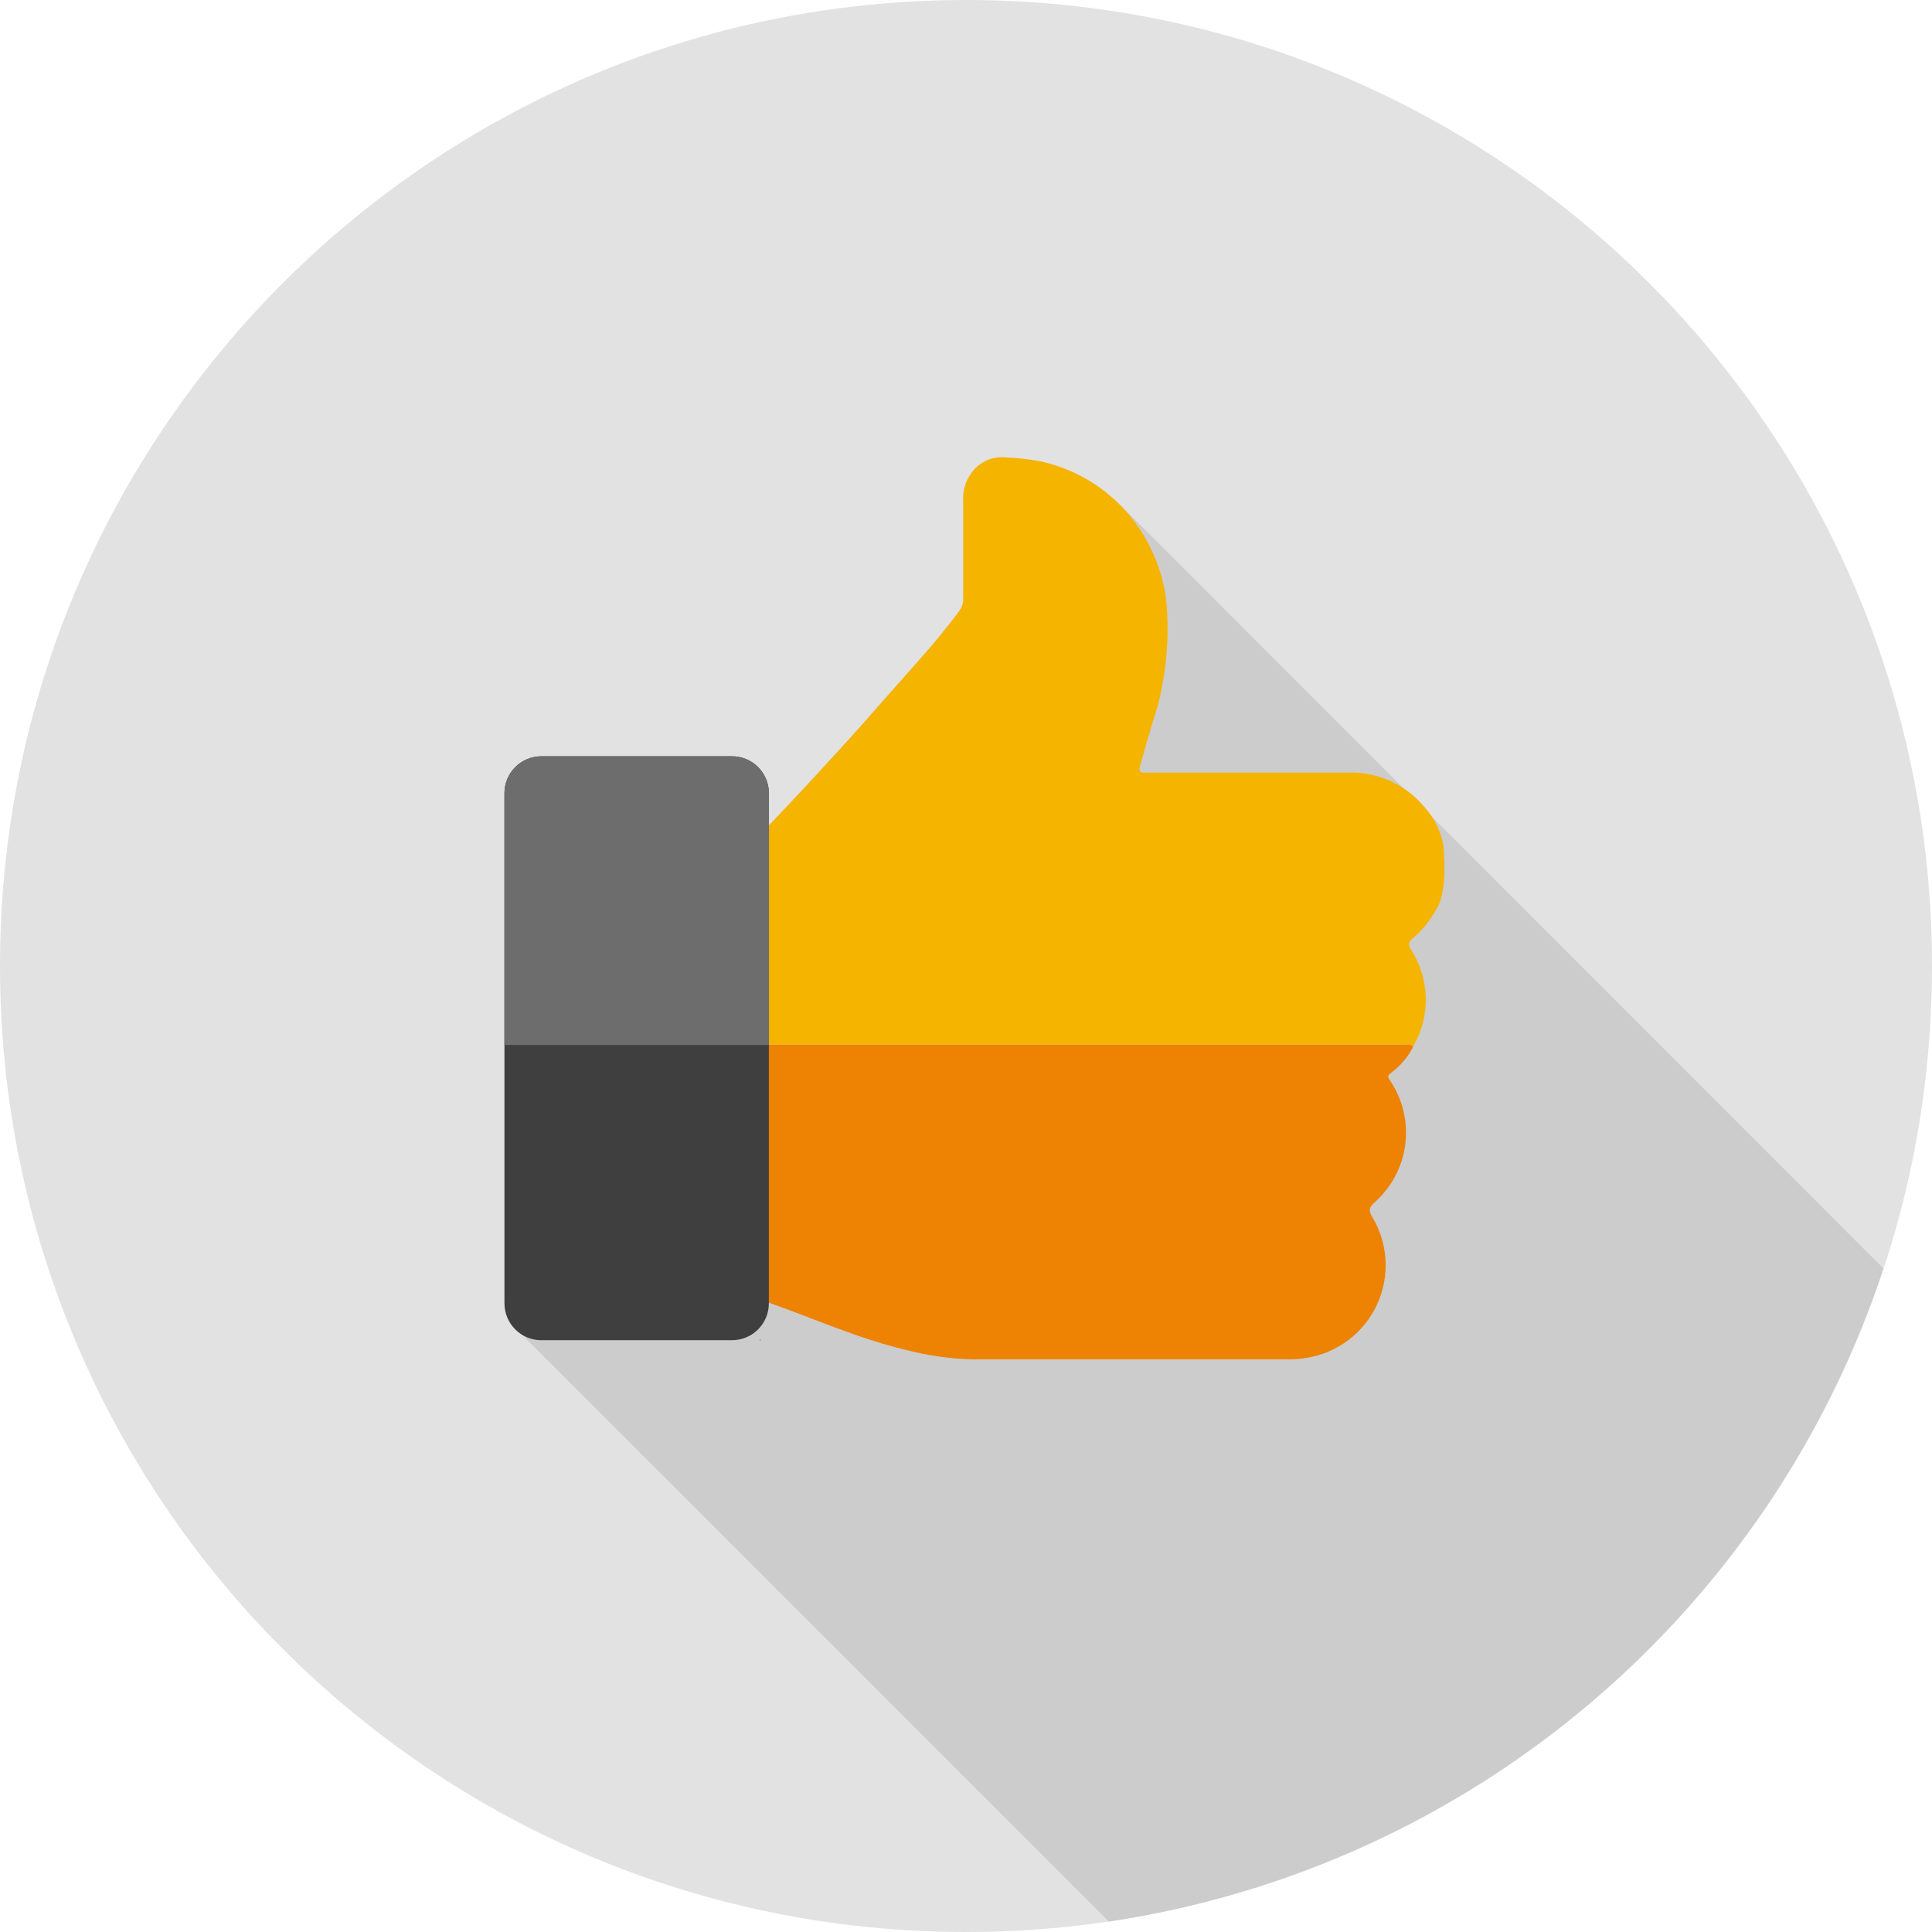
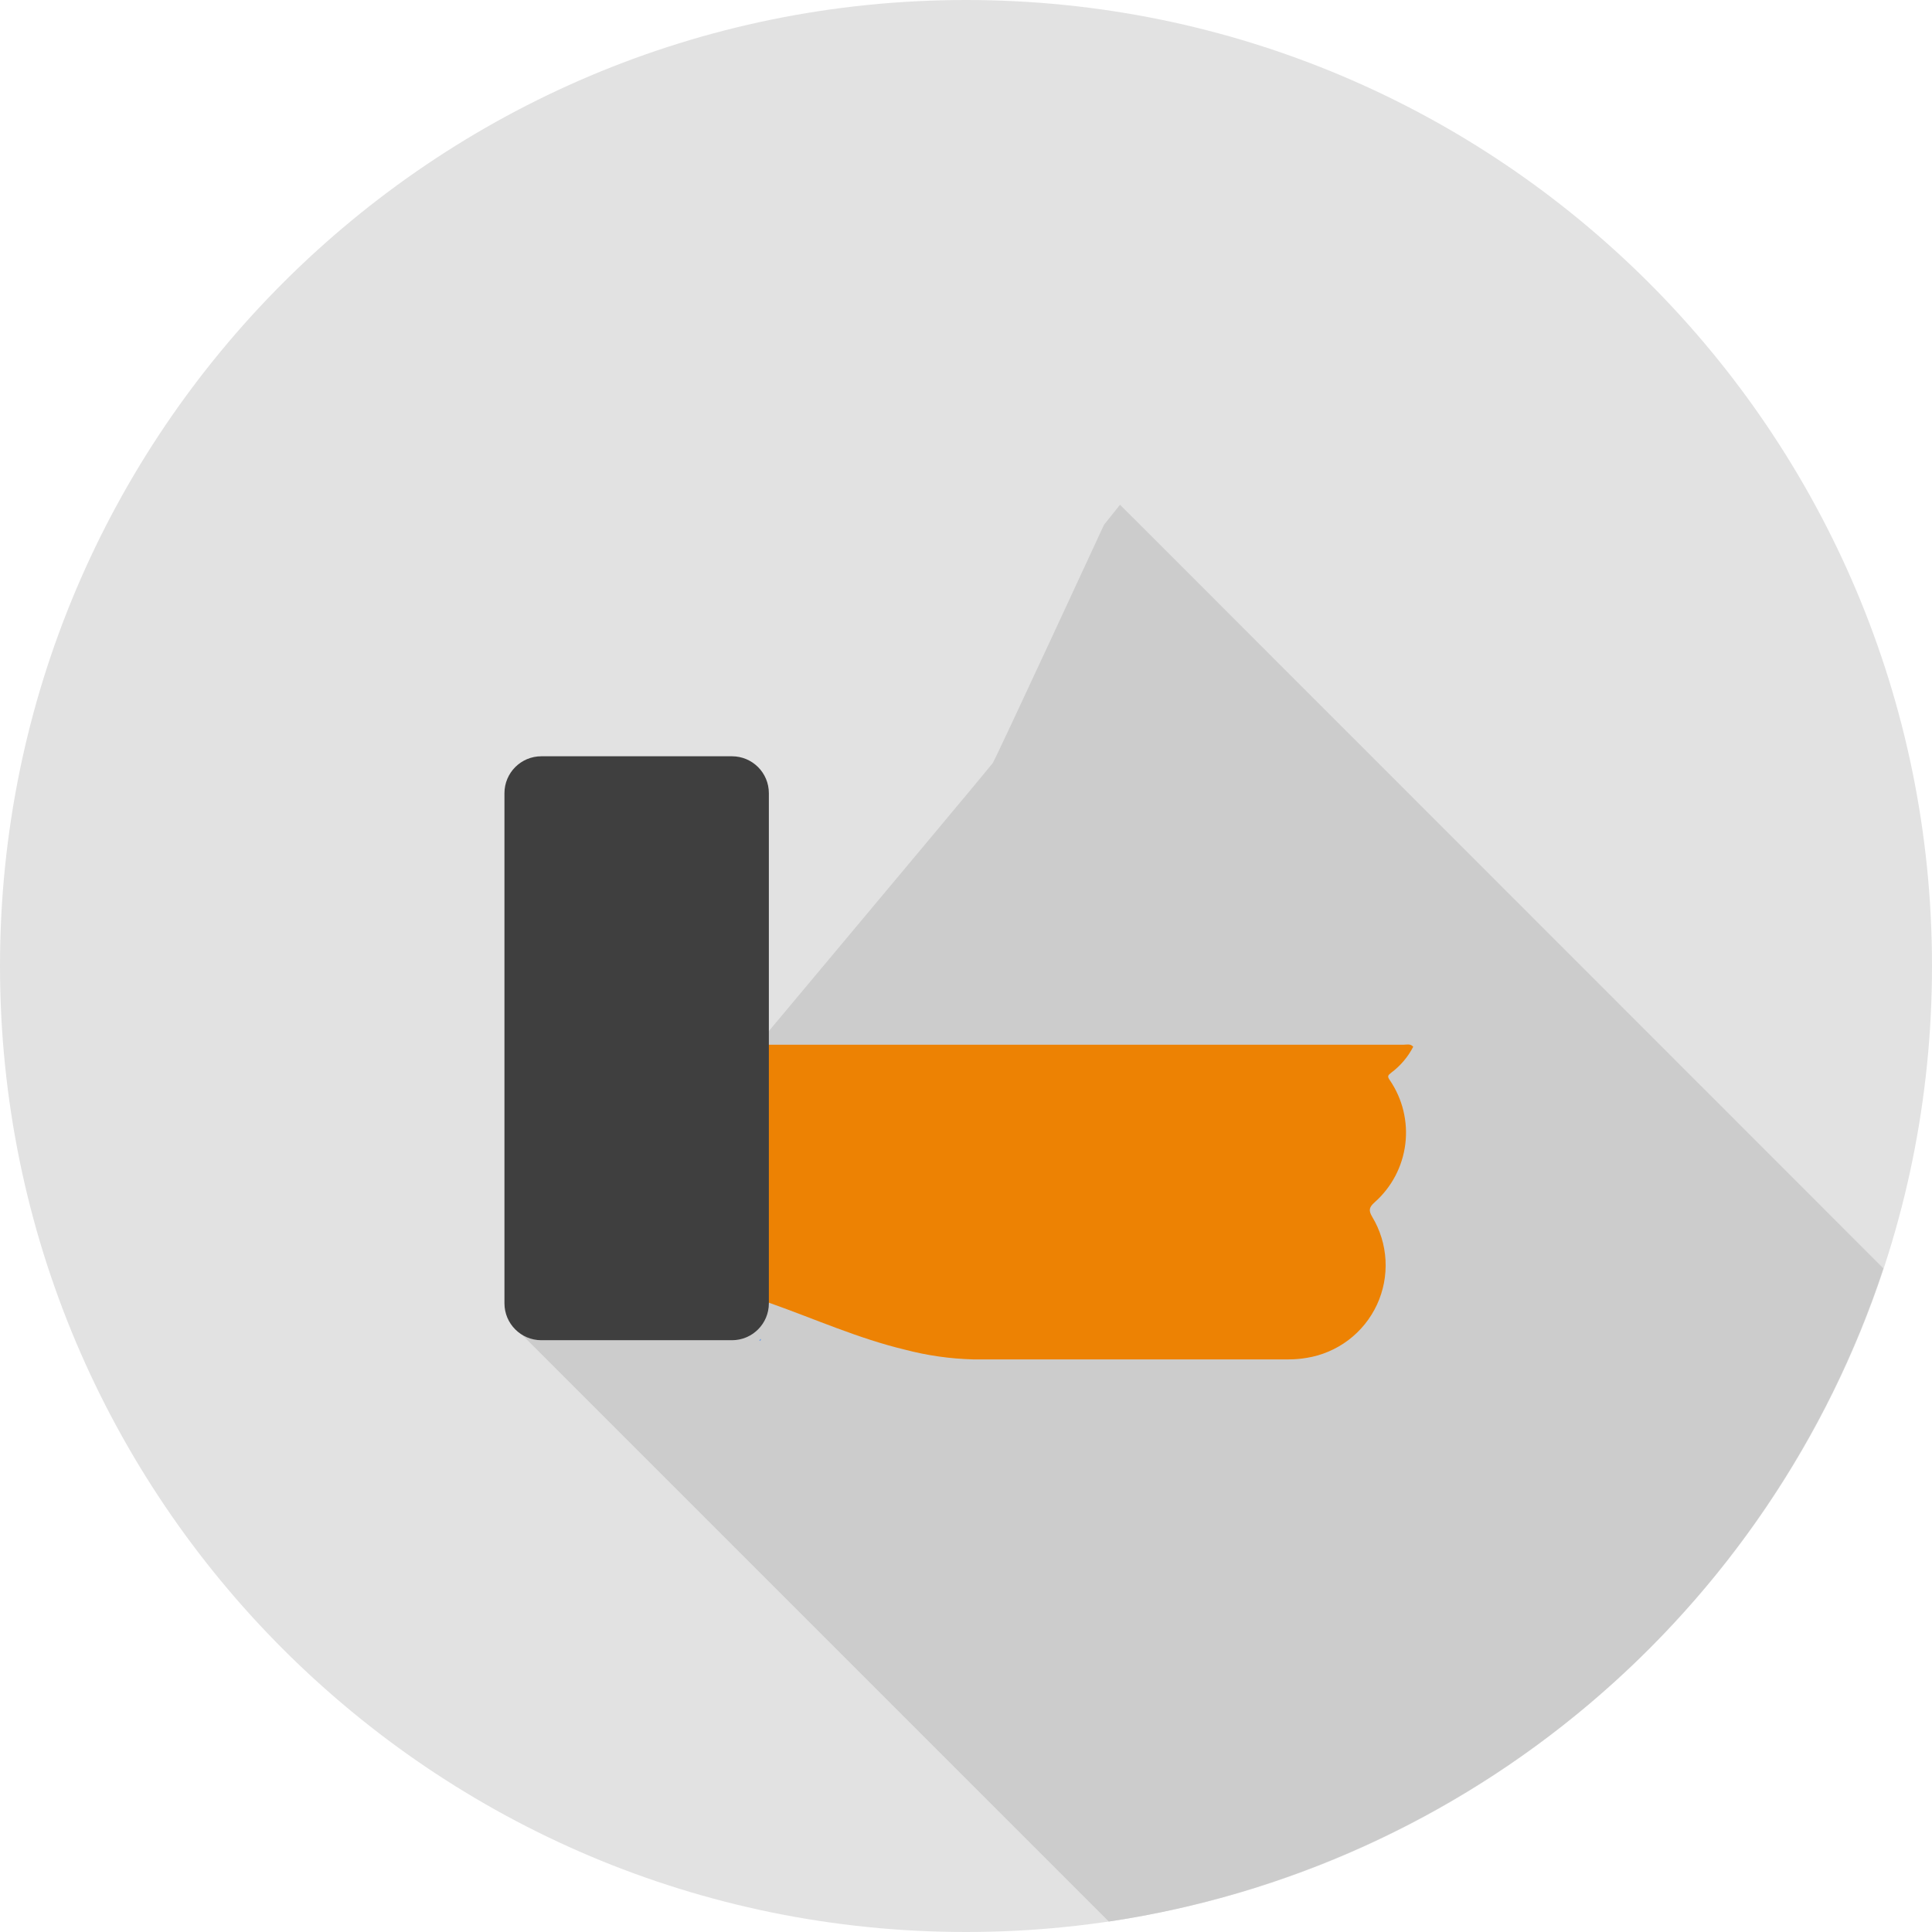
<svg xmlns="http://www.w3.org/2000/svg" width="78" height="78" viewBox="0 0 78 78" fill="none">
  <g clip-path="url(#clip0_1_672)">
    <path d="M39 78C60.539 78 78 60.539 78 39C78 17.461 60.539 0 39 0C17.461 0 0 17.461 0 39C0 60.539 17.461 78 39 78Z" fill="#E2E2E2" />
    <path d="M45.219 20.378L44.574 21.183C44.574 21.183 40.216 30.607 40.075 30.815C39.934 31.022 22.778 51.489 22.778 51.489L20.765 53.577L44.766 77.578C51.907 76.504 58.61 73.47 64.131 68.815C69.651 64.16 73.773 58.065 76.038 51.208L45.219 20.378Z" fill="#CCCCCC" />
-     <path d="M57.966 36.745C57.726 37.18 57.408 37.568 57.028 37.89C56.841 38.042 56.856 38.152 56.97 38.347C57.344 38.928 57.549 39.6 57.563 40.291C57.577 40.981 57.398 41.661 57.048 42.256C56.942 42.123 56.794 42.174 56.657 42.174H30.693V33.735L30.74 33.641C31.432 32.906 32.132 32.179 32.812 31.44C33.711 30.459 34.614 29.485 35.49 28.473C36.58 27.218 37.737 26.011 38.726 24.666C38.837 24.517 38.894 24.335 38.887 24.15C38.887 22.84 38.887 21.535 38.887 20.241C38.867 19.96 38.916 19.679 39.029 19.422C39.142 19.165 39.316 18.939 39.536 18.763C39.853 18.524 40.252 18.419 40.646 18.47C41.101 18.487 41.555 18.539 42.002 18.626C42.954 18.831 43.847 19.248 44.614 19.848C45.381 20.447 46.002 21.212 46.431 22.086C46.837 22.883 47.071 23.757 47.115 24.65C47.193 25.966 47.061 27.285 46.724 28.559C46.474 29.341 46.251 30.123 46.021 30.936C45.97 31.096 46.02 31.206 46.208 31.194H46.47C49.136 31.194 51.802 31.194 54.468 31.194C55.042 31.179 55.612 31.295 56.135 31.532C56.659 31.769 57.121 32.121 57.489 32.562C57.894 32.998 58.165 33.541 58.271 34.126C58.267 34.208 58.494 36.006 57.966 36.745Z" fill="#F4B400" />
    <path d="M30.733 42.178H56.665C56.794 42.178 56.942 42.127 57.056 42.26C56.844 42.671 56.542 43.028 56.172 43.304C56.051 43.405 55.989 43.437 56.11 43.609C56.626 44.365 56.849 45.283 56.736 46.191C56.623 47.1 56.182 47.935 55.496 48.542C55.281 48.733 55.242 48.862 55.398 49.124C55.718 49.655 55.903 50.256 55.937 50.874C55.971 51.493 55.852 52.111 55.592 52.673C55.331 53.235 54.937 53.725 54.443 54.099C53.949 54.473 53.371 54.721 52.76 54.82C52.516 54.862 52.269 54.883 52.021 54.882C47.772 54.882 43.527 54.882 39.278 54.882C38.353 54.857 37.435 54.726 36.541 54.491C34.661 54.042 32.902 53.252 31.092 52.611C30.975 52.568 30.858 52.533 30.736 52.494C30.736 51.81 30.736 51.126 30.736 50.442C30.726 47.679 30.725 44.925 30.733 42.178Z" fill="#ED8203" />
    <path d="M30.693 33.742V33.637C30.701 33.633 30.709 33.632 30.717 33.632C30.725 33.632 30.733 33.633 30.74 33.637L30.693 33.742Z" fill="#87BBFE" />
    <path d="M30.654 54.124L30.709 54.053C30.729 54.108 30.705 54.128 30.654 54.124Z" fill="#478EF1" />
    <path d="M29.552 30.533H21.855C21.033 30.533 20.366 31.2 20.366 32.023V52.619C20.366 53.441 21.033 54.108 21.855 54.108H29.552C30.375 54.108 31.041 53.441 31.041 52.619V32.023C31.041 31.2 30.375 30.533 29.552 30.533Z" fill="#3F3F3F" />
-     <path d="M29.556 30.533H21.855C21.46 30.534 21.082 30.691 20.803 30.971C20.524 31.25 20.367 31.628 20.366 32.023V42.186H31.045V32.023C31.044 31.628 30.887 31.25 30.608 30.971C30.329 30.691 29.951 30.534 29.556 30.533Z" fill="#6D6D6D" />
  </g>
  <defs>
    <clipPath id="clip0_1_672">
      <rect width="78" height="78" fill="white" />
    </clipPath>
  </defs>
</svg>